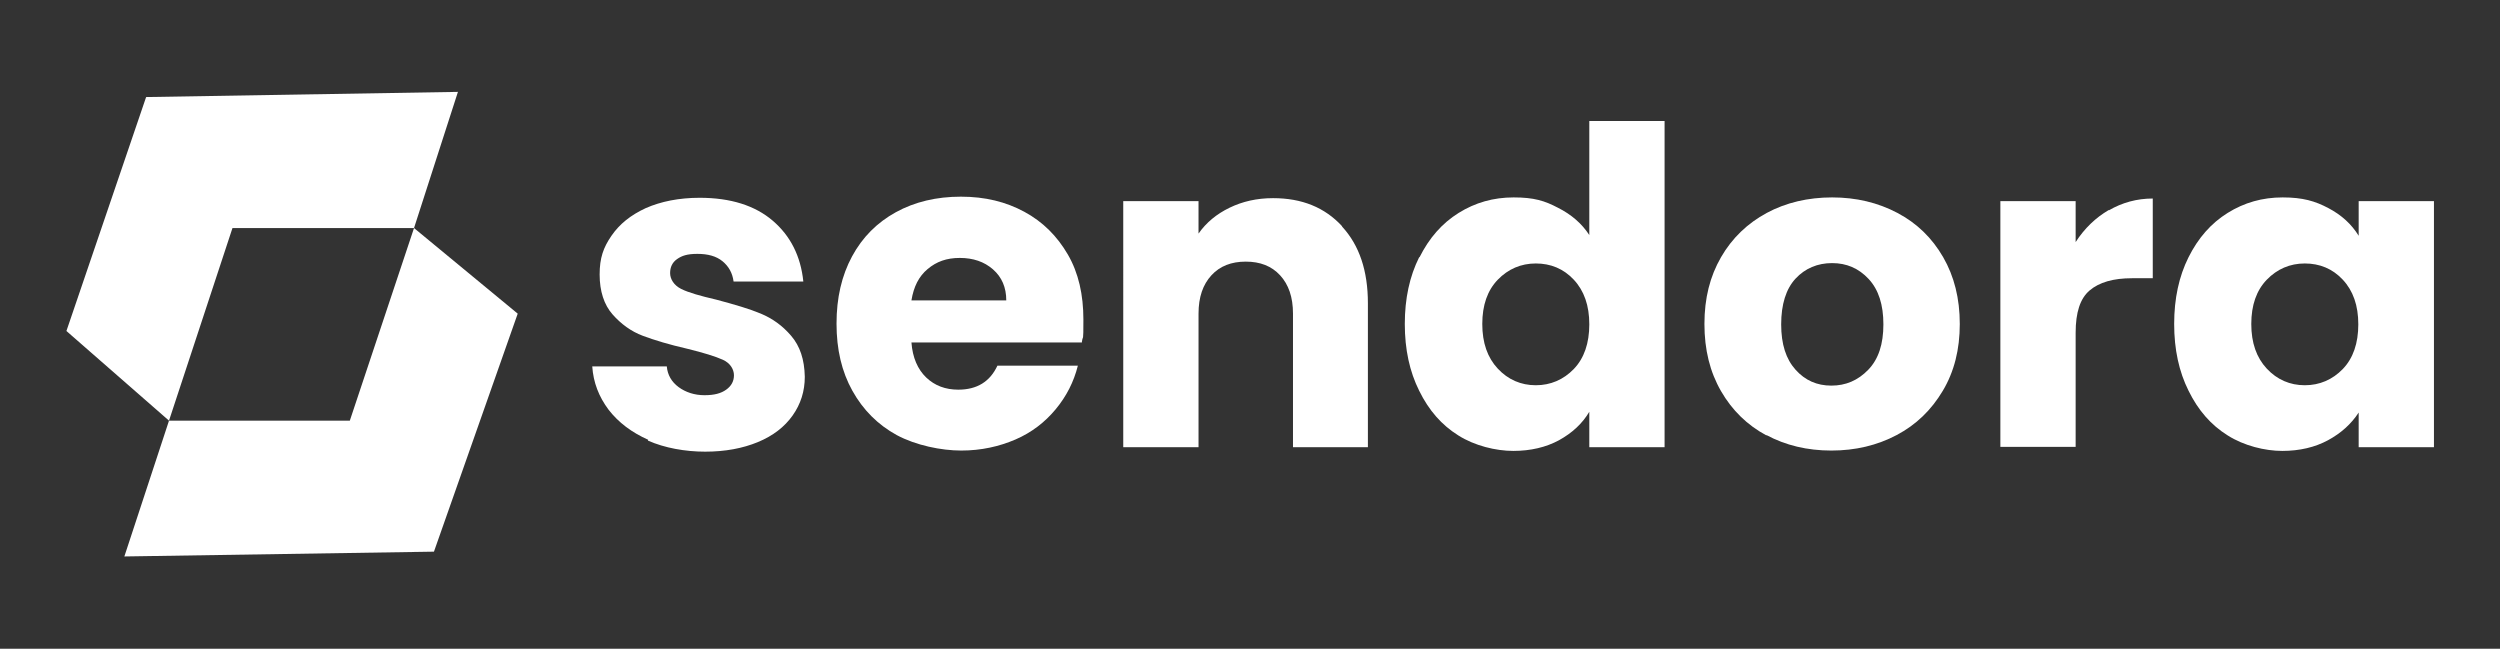
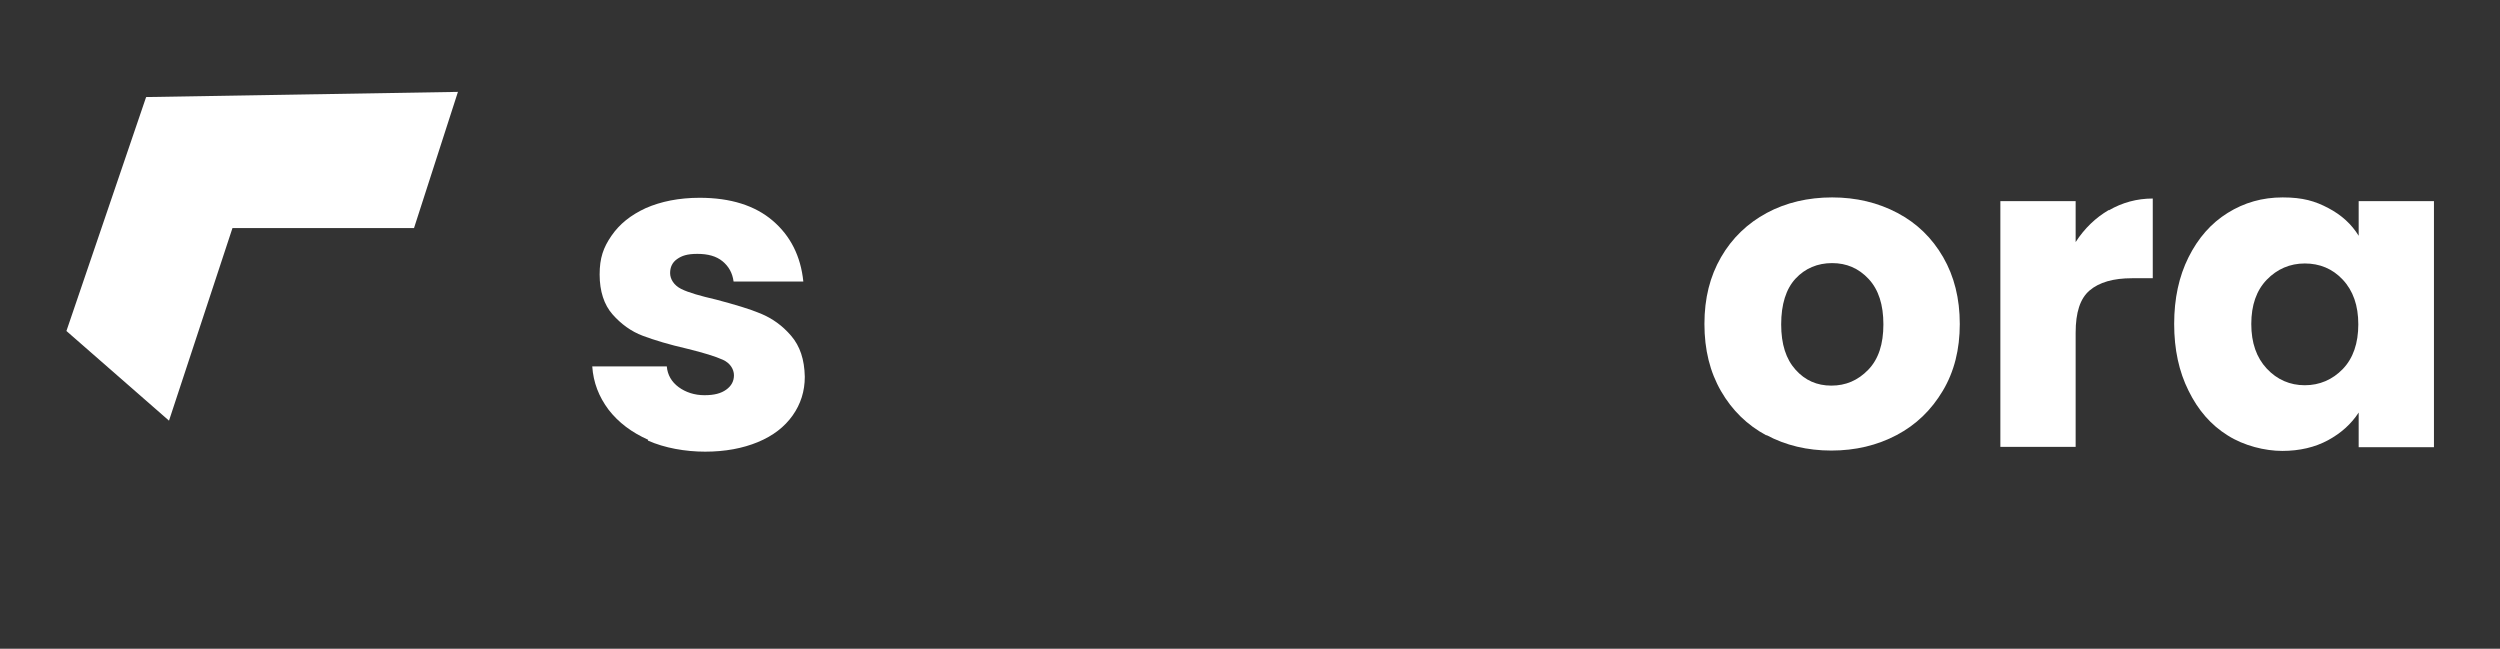
<svg xmlns="http://www.w3.org/2000/svg" id="Capa_1" version="1.1" viewBox="0 0 677.5 175.8">
  <rect x="0" y="0" width="677.5" height="175.8" fill="#333333" stroke="none" />
  <defs>
    <style>
      .st0 {
        fill: #fff;
      }
    </style>
  </defs>
  <g id="_x32_">
    <g>
      <path class="st0" d="M175.7,119.2c-4.5-2-8.1-4.7-10.8-8.2-2.6-3.5-4.1-7.3-4.4-11.7h20.2c.2,2.3,1.3,4.2,3.2,5.6s4.3,2.2,7,2.2,4.5-.5,5.9-1.5,2.1-2.3,2.1-3.9-1-3.3-3-4.2-5.2-1.9-9.7-3c-4.8-1.1-8.8-2.3-12-3.5s-5.9-3.2-8.2-5.8-3.5-6.3-3.5-10.8,1-7.3,3.2-10.5,5.2-5.6,9.3-7.5c4.1-1.8,9-2.8,14.6-2.8,8.4,0,15,2.1,19.8,6.2,4.8,4.1,7.6,9.6,8.3,16.5h-18.9c-.3-2.3-1.3-4.1-3-5.5s-4-2-6.8-2-4.2.5-5.5,1.4-1.9,2.2-1.9,3.8,1,3.3,3,4.3,5.2,1.9,9.5,2.9c4.9,1.3,9,2.5,12.1,3.8s5.8,3.2,8.2,6,3.6,6.4,3.7,11.1c0,3.9-1.1,7.4-3.3,10.5s-5.3,5.5-9.4,7.2-8.9,2.6-14.3,2.6-11-1-15.5-3v-.2Z" />
-       <path class="st0" d="M293.2,92.8h-46.2c.3,4.1,1.7,7.3,4,9.5s5.2,3.3,8.7,3.3c5.1,0,8.6-2.2,10.6-6.5h21.8c-1.1,4.4-3.1,8.3-6,11.8s-6.5,6.3-10.9,8.2-9.3,3-14.7,3-12.3-1.4-17.5-4.2c-5.1-2.8-9.1-6.8-12-12s-4.3-11.2-4.3-18.2,1.4-13,4.2-18.2,6.8-9.2,11.9-12c5.1-2.8,11-4.2,17.6-4.2s12.2,1.4,17.2,4.1c5,2.7,8.9,6.6,11.8,11.6s4.2,10.9,4.2,17.6-.1,3.9-.4,6v.2ZM272.7,81.4c0-3.5-1.2-6.3-3.6-8.4s-5.4-3.1-9-3.1-6.3,1-8.7,3-3.8,4.8-4.4,8.5h25.7Z" />
-       <path class="st0" d="M363.7,61.4c4.7,5.1,7,12,7,20.8v39h-20.3v-36.2c0-4.5-1.2-7.9-3.5-10.4s-5.4-3.7-9.3-3.7-7,1.2-9.3,3.7-3.5,5.9-3.5,10.4v36.2h-20.4V54.5h20.4v8.8c2.1-3,4.9-5.3,8.4-7s7.4-2.6,11.8-2.6c7.8,0,14,2.5,18.7,7.6h0Z" />
-       <path class="st0" d="M384.7,69.7c2.6-5.2,6.1-9.2,10.6-12s9.4-4.2,14.9-4.2,8.4.9,12,2.8c3.6,1.8,6.5,4.3,8.5,7.4v-30.9h20.4v88.4h-20.4v-9.6c-1.9,3.2-4.6,5.7-8.2,7.7-3.5,1.9-7.7,2.9-12.4,2.9s-10.5-1.4-14.9-4.2c-4.5-2.8-8-6.8-10.6-12.1-2.6-5.2-3.9-11.2-3.9-18.1s1.3-12.9,3.9-18.1h.1ZM426.5,75.8c-2.8-3-6.3-4.4-10.3-4.4s-7.5,1.5-10.3,4.4-4.2,6.9-4.2,12,1.4,9.1,4.2,12.1c2.8,3,6.3,4.5,10.3,4.5s7.5-1.5,10.3-4.4,4.2-7,4.2-12.1-1.4-9.1-4.2-12.1Z" />
      <path class="st0" d="M478.7,118c-5.2-2.8-9.3-6.8-12.3-12s-4.5-11.2-4.5-18.2,1.5-12.9,4.5-18.1,7.2-9.2,12.4-12,11.2-4.2,17.7-4.2,12.4,1.4,17.7,4.2,9.4,6.8,12.4,12,4.5,11.2,4.5,18.1-1.5,12.9-4.6,18.1-7.2,9.2-12.5,12-11.2,4.2-17.7,4.2-12.4-1.4-17.6-4.2h0ZM506.3,100.2c2.8-2.9,4.1-7,4.1-12.3s-1.3-9.4-4-12.3-6-4.3-9.9-4.3-7.3,1.4-9.9,4.2c-2.6,2.8-3.9,7-3.9,12.4s1.3,9.4,3.9,12.3,5.8,4.3,9.7,4.3,7.2-1.4,10-4.3h0Z" />
-       <path class="st0" d="M571.5,57c3.6-2.1,7.6-3.2,11.9-3.2v21.6h-5.6c-5.1,0-8.9,1.1-11.5,3.3-2.6,2.2-3.8,6-3.8,11.5v30.9h-20.4V54.5h20.4v11.1c2.4-3.7,5.4-6.6,9-8.7h0Z" />
+       <path class="st0" d="M571.5,57c3.6-2.1,7.6-3.2,11.9-3.2v21.6h-5.6c-5.1,0-8.9,1.1-11.5,3.3-2.6,2.2-3.8,6-3.8,11.5v30.9h-20.4V54.5h20.4v11.1c2.4-3.7,5.4-6.6,9-8.7h0" />
      <path class="st0" d="M593.1,69.7c2.6-5.2,6.1-9.2,10.6-12s9.4-4.2,14.9-4.2,8.8,1,12.4,2.9,6.3,4.4,8.2,7.5v-9.4h20.4v66.7h-20.4v-9.4c-2,3.1-4.8,5.6-8.3,7.5s-7.7,2.9-12.4,2.9-10.4-1.4-14.8-4.2c-4.5-2.8-8-6.8-10.6-12.1-2.6-5.2-3.9-11.2-3.9-18.1s1.3-12.9,3.9-18.1h0ZM634.9,75.8c-2.8-3-6.3-4.4-10.3-4.4s-7.5,1.5-10.3,4.4-4.2,6.9-4.2,12,1.4,9.1,4.2,12.1,6.3,4.5,10.3,4.5,7.5-1.5,10.3-4.4,4.2-7,4.2-12.1-1.4-9.1-4.2-12.1Z" />
    </g>
  </g>
  <g id="_x31_">
    <g>
-       <polygon class="st0" points="140.3 85 112.2 61.8 94.8 114 45.8 114 33.7 150.8 117.6 149.5 140.3 85" />
      <polygon class="st0" points="39.6 26.3 18 89.7 45.8 114 63 61.8 112.2 61.8 124.1 24.9 39.6 26.3" />
    </g>
  </g>
</svg>